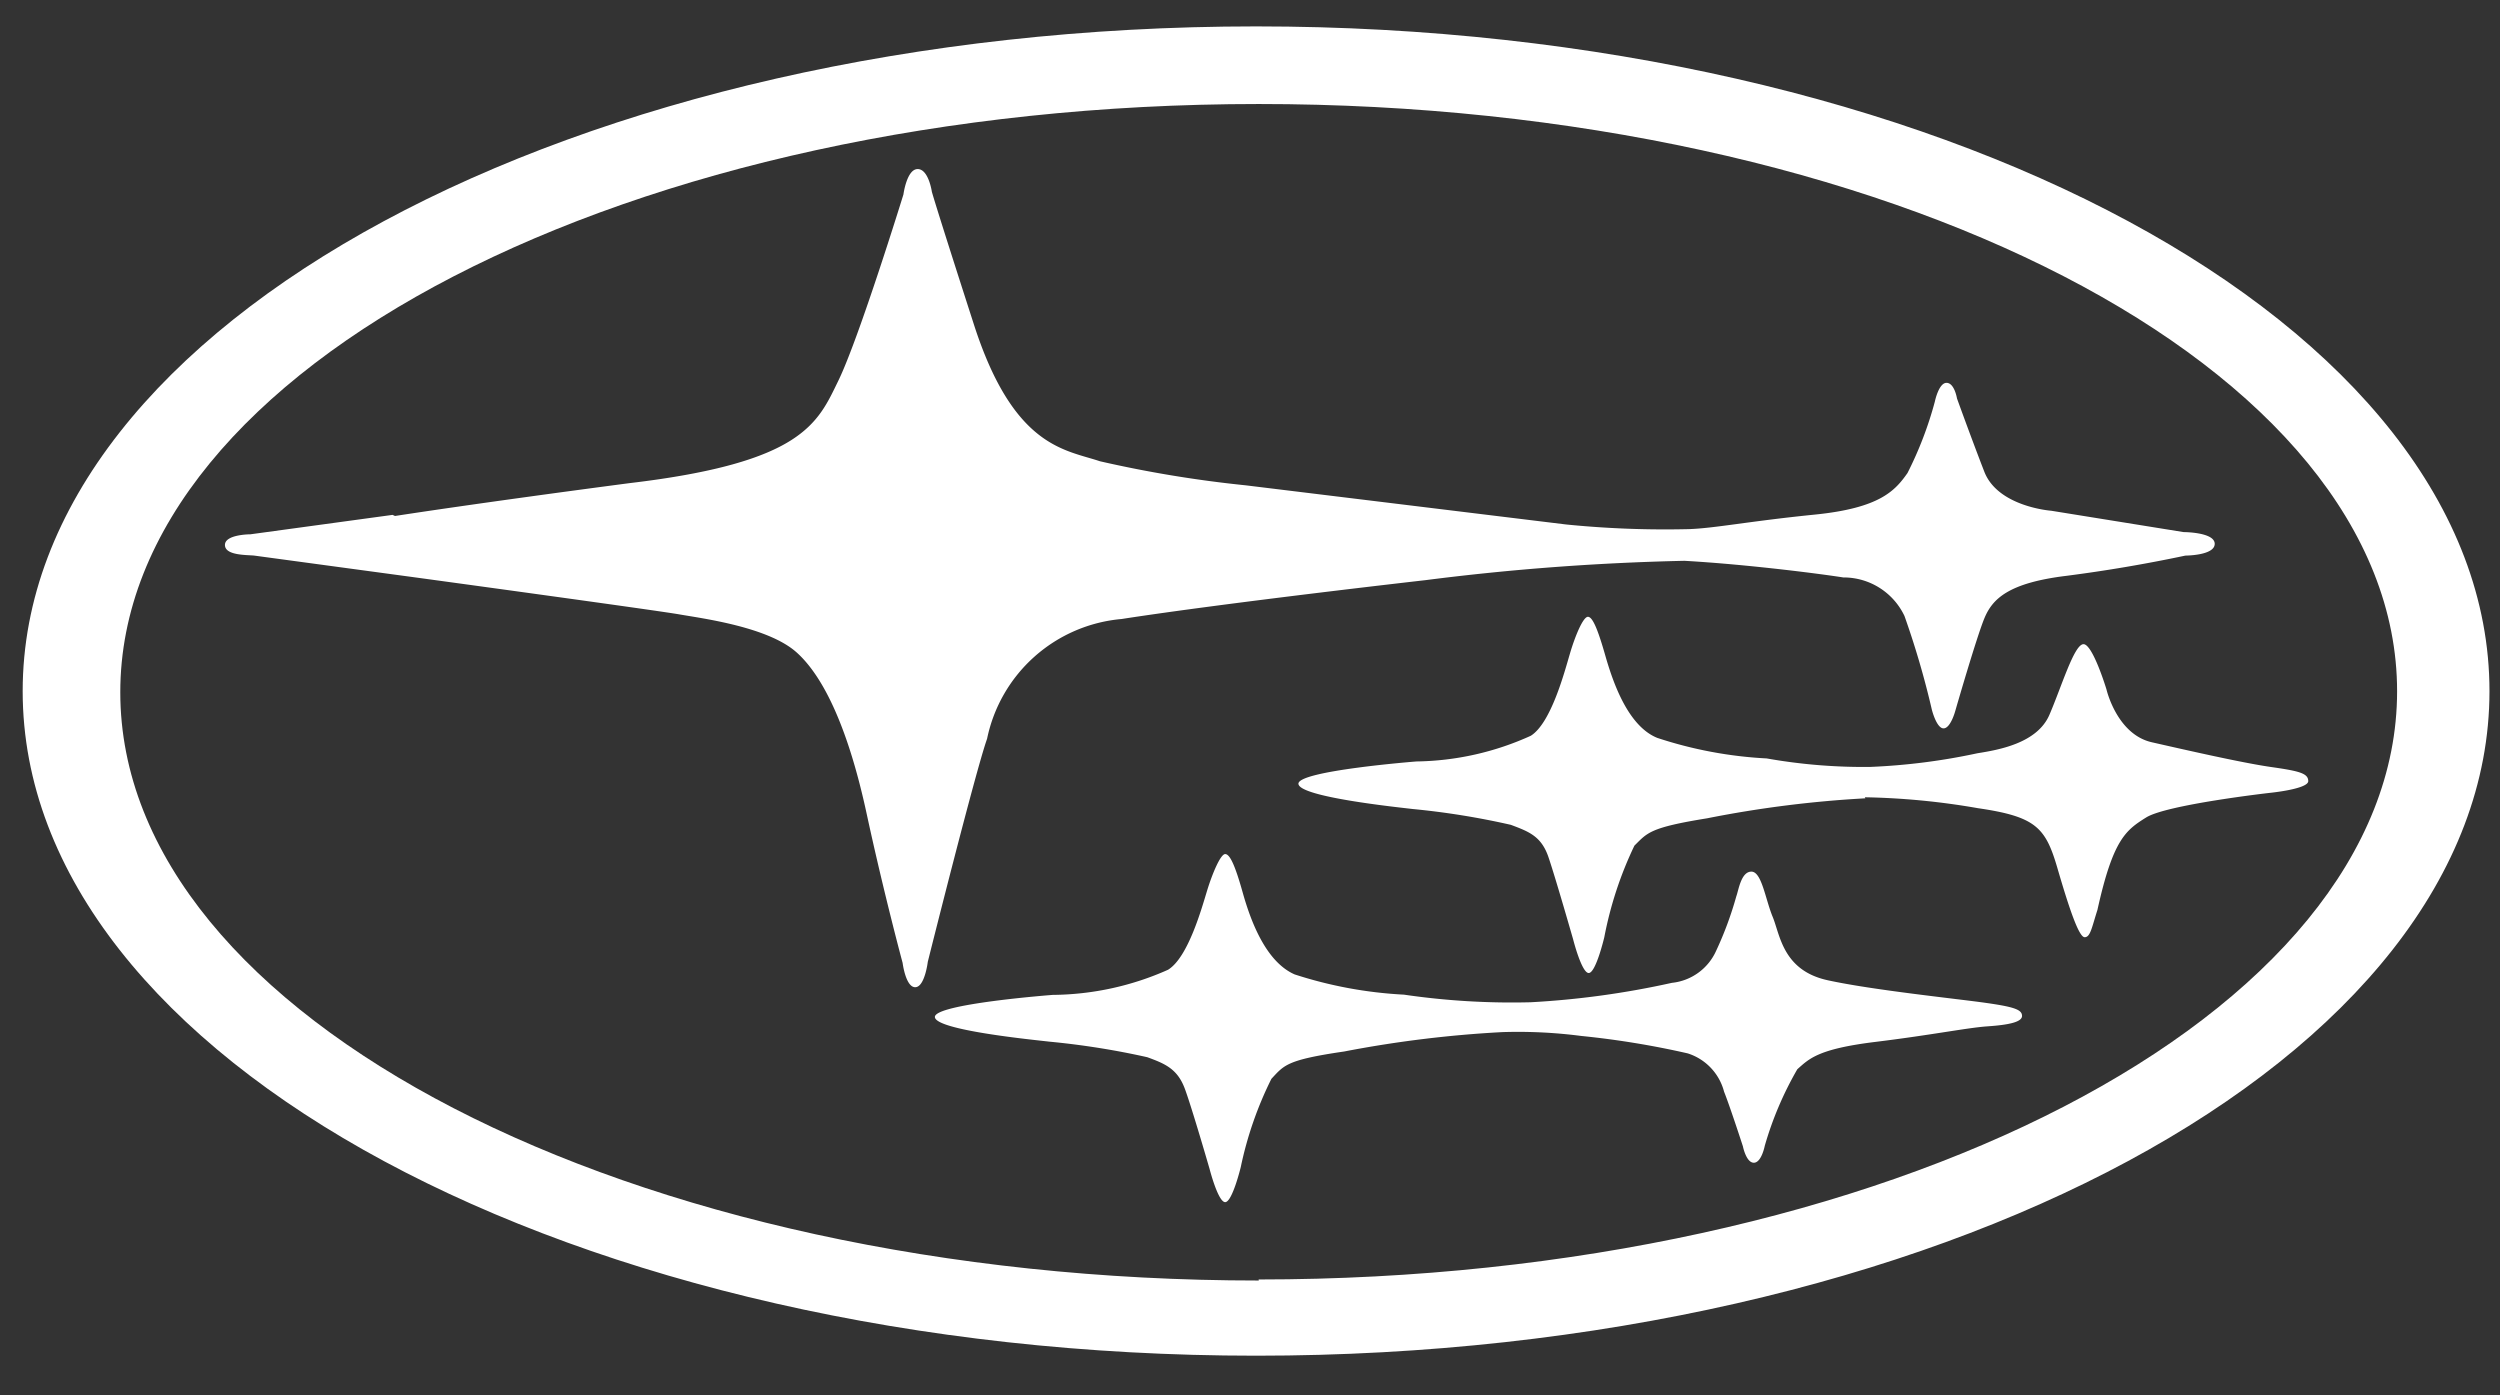
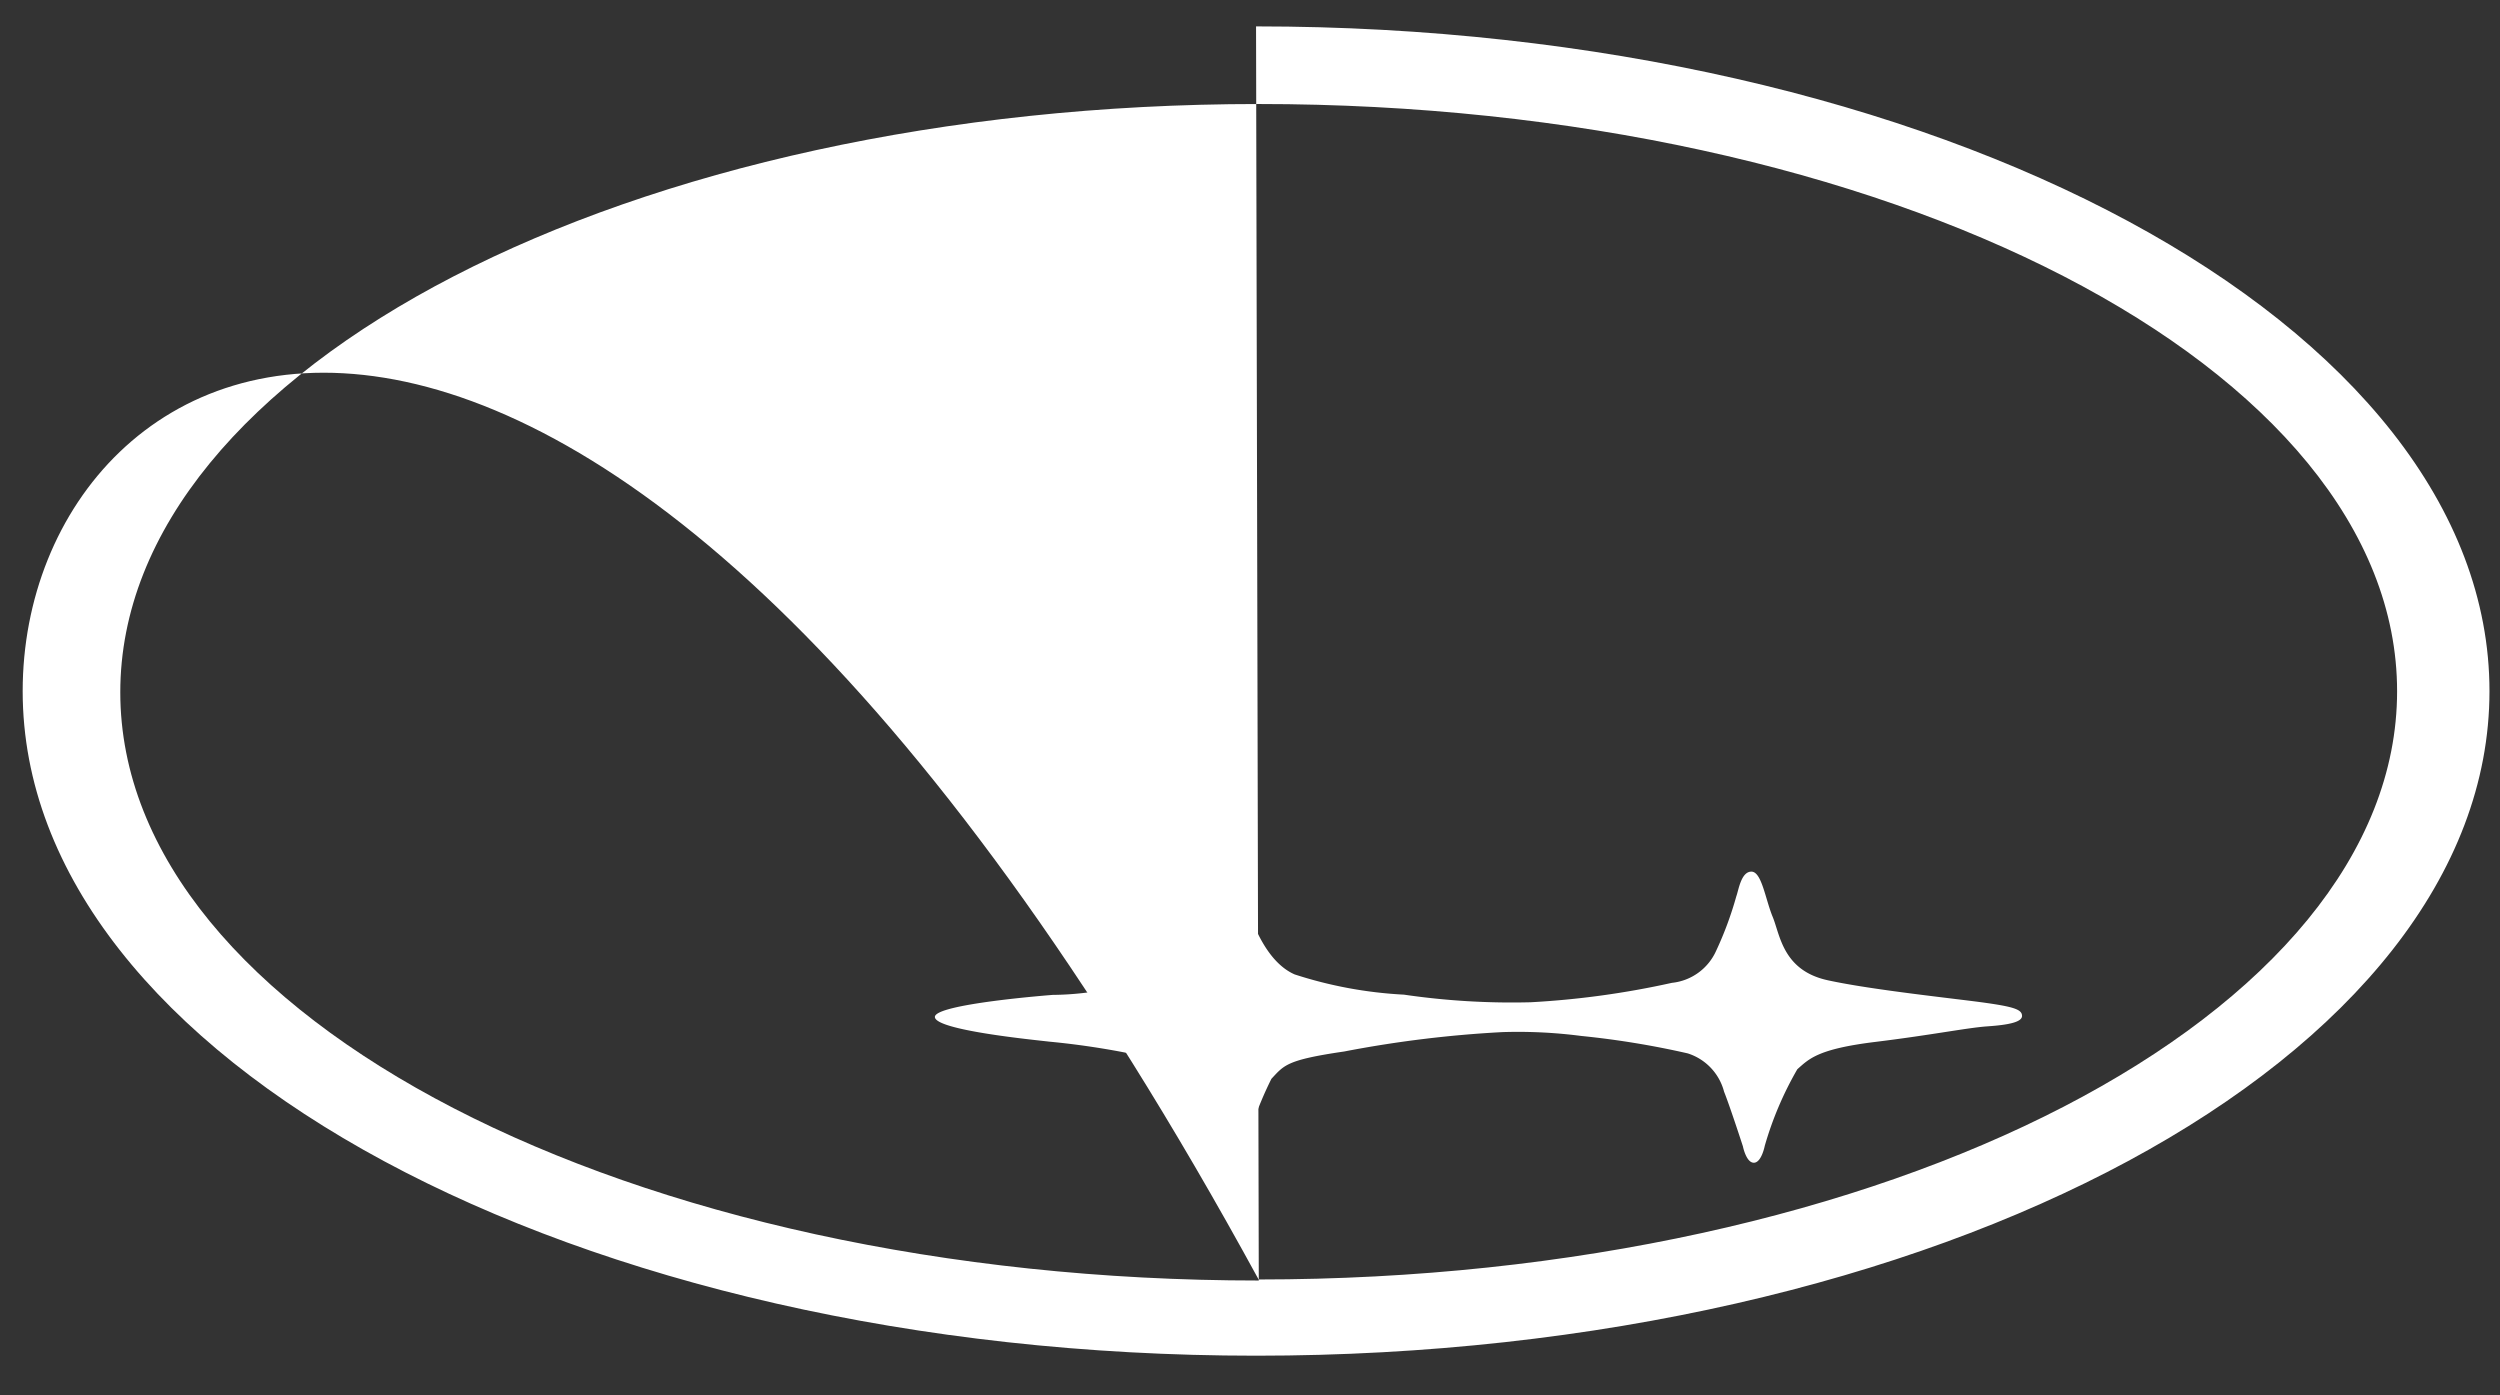
<svg xmlns="http://www.w3.org/2000/svg" width="43" height="24" viewBox="0 0 43 24">
  <rect x="0" y="0" width="43" height="24" fill="#333333" stroke="none" />
  <g>
    <g>
      <g>
-         <path fill="#fff" d="M21.651 22.025c-10.814 0-19.582-4.528-19.582-10.118 0-5.59 8.768-10.118 19.582-10.118S41.23 6.322 41.23 11.89c0 5.566-8.768 10.117-19.582 10.117M21.604.454C9.888.454.39 5.574.39 11.888c0 6.315 9.498 11.43 21.214 11.43 11.717 0 21.215-5.12 21.215-11.43S33.32.454 21.604.454" />
+         <path fill="#fff" d="M21.651 22.025c-10.814 0-19.582-4.528-19.582-10.118 0-5.59 8.768-10.118 19.582-10.118S41.23 6.322 41.23 11.89c0 5.566-8.768 10.117-19.582 10.117C9.888.454.39 5.574.39 11.888c0 6.315 9.498 11.43 21.214 11.43 11.717 0 21.215-5.12 21.215-11.43S33.32.454 21.604.454" />
      </g>
      <g>
        <path fill="#fff" d="M18.11 17.112s-2.04.155-2.03.381c.01.226 1.683.39 1.965.423.568.054 1.132.143 1.688.268.31.113.522.202.649.55.127.348.423 1.373.423 1.373s.146.57.268.57c.122 0 .268-.603.268-.603.11-.526.287-1.037.527-1.518.22-.235.258-.325 1.25-.47.9-.174 1.812-.286 2.727-.334.451-.014.902.008 1.35.066.616.062 1.229.162 1.833.3a.94.94 0 0 1 .626.659c.103.258.324.94.324.94s.056.282.188.282.188-.291.188-.291c.132-.46.32-.902.56-1.317.202-.178.348-.348 1.34-.47.992-.122 1.584-.244 1.932-.268.348-.024.593-.07.593-.179 0-.108-.132-.155-.626-.225-.493-.07-1.956-.221-2.722-.39-.767-.17-.814-.781-.94-1.087-.127-.305-.189-.78-.367-.78-.179 0-.221.324-.259.423-.09.323-.206.637-.348.94a.94.94 0 0 1-.761.55c-.8.178-1.613.29-2.431.334a12.808 12.808 0 0 1-2.177-.131 7.27 7.27 0 0 1-1.88-.348c-.504-.221-.762-.94-.894-1.41-.132-.471-.221-.66-.301-.66-.08 0-.221.335-.31.626-.09.292-.325 1.152-.673 1.364a4.956 4.956 0 0 1-1.965.432" />
      </g>
      <g>
-         <path fill="#fff" d="M32.084 13.731a19.34 19.34 0 0 0-2.722.344c-.992.16-1.025.249-1.25.47-.24.5-.414 1.03-.518 1.575 0 0-.145.616-.268.616-.122 0-.268-.579-.268-.579s-.3-1.048-.423-1.41c-.122-.362-.334-.442-.649-.56a13.316 13.316 0 0 0-1.688-.272c-.277-.033-1.95-.207-1.965-.433-.014-.225 2.031-.385 2.031-.385a4.906 4.906 0 0 0 1.966-.442c.347-.217.578-1.091.672-1.41.094-.32.23-.636.31-.636.08 0 .17.212.301.673.132.46.39 1.208.893 1.41a7.17 7.17 0 0 0 1.881.353 9.539 9.539 0 0 0 1.782.146 10.82 10.82 0 0 0 1.843-.235c.357-.057 1.025-.17 1.237-.659.211-.489.423-1.203.583-1.217.16-.015.4.78.4.78s.178.771.78.907c.602.137 1.551.353 2.04.424.49.07.65.108.65.244 0 .137-.659.202-.659.202s-1.777.202-2.13.424c-.352.22-.569.38-.837 1.589-.099.31-.122.47-.22.47-.1 0-.269-.503-.47-1.194-.203-.692-.368-.88-1.364-1.025a12.535 12.535 0 0 0-1.947-.188" />
-       </g>
+         </g>
      <g>
-         <path fill="#fff" d="M6.752 8.856l-2.445.334s-.438 0-.438.183.372.17.503.183l2.746.372s4.17.569 4.57.64c.4.07 1.524.215 2.013.653.489.437.902 1.373 1.203 2.764.301 1.392.621 2.577.621 2.577s.052.418.216.418c.165 0 .217-.437.217-.437s.818-3.268 1.02-3.837a2.595 2.595 0 0 1 2.313-2.059c1.824-.282 5.224-.668 5.224-.668a42.138 42.138 0 0 1 4.457-.333c1.138.065 2.412.235 2.732.286.45-.002.86.256 1.053.663.187.527.344 1.064.47 1.608 0 0 .08.325.202.325.122 0 .202-.301.202-.301s.367-1.274.503-1.599c.137-.324.405-.602 1.411-.724a25.8 25.8 0 0 0 2.045-.348s.503 0 .503-.202-.536-.202-.536-.202l-2.275-.367s-.917-.066-1.152-.672c-.235-.607-.47-1.26-.47-1.26s-.043-.268-.18-.268c-.135 0-.201.324-.201.324a6.34 6.34 0 0 1-.47 1.227c-.212.301-.47.602-1.594.715-1.124.113-1.721.235-2.168.25-.705.017-1.41-.01-2.11-.08l-5.507-.673a20.658 20.658 0 0 1-2.51-.414c-.602-.202-1.486-.235-2.168-2.35-.682-2.116-.724-2.286-.724-2.286s-.056-.39-.244-.39-.245.437-.245.437-.762 2.469-1.119 3.202c-.357.734-.611 1.41-3.592 1.763-2.647.348-4.034.565-4.034.565" />
-       </g>
+         </g>
    </g>
  </g>
</svg>